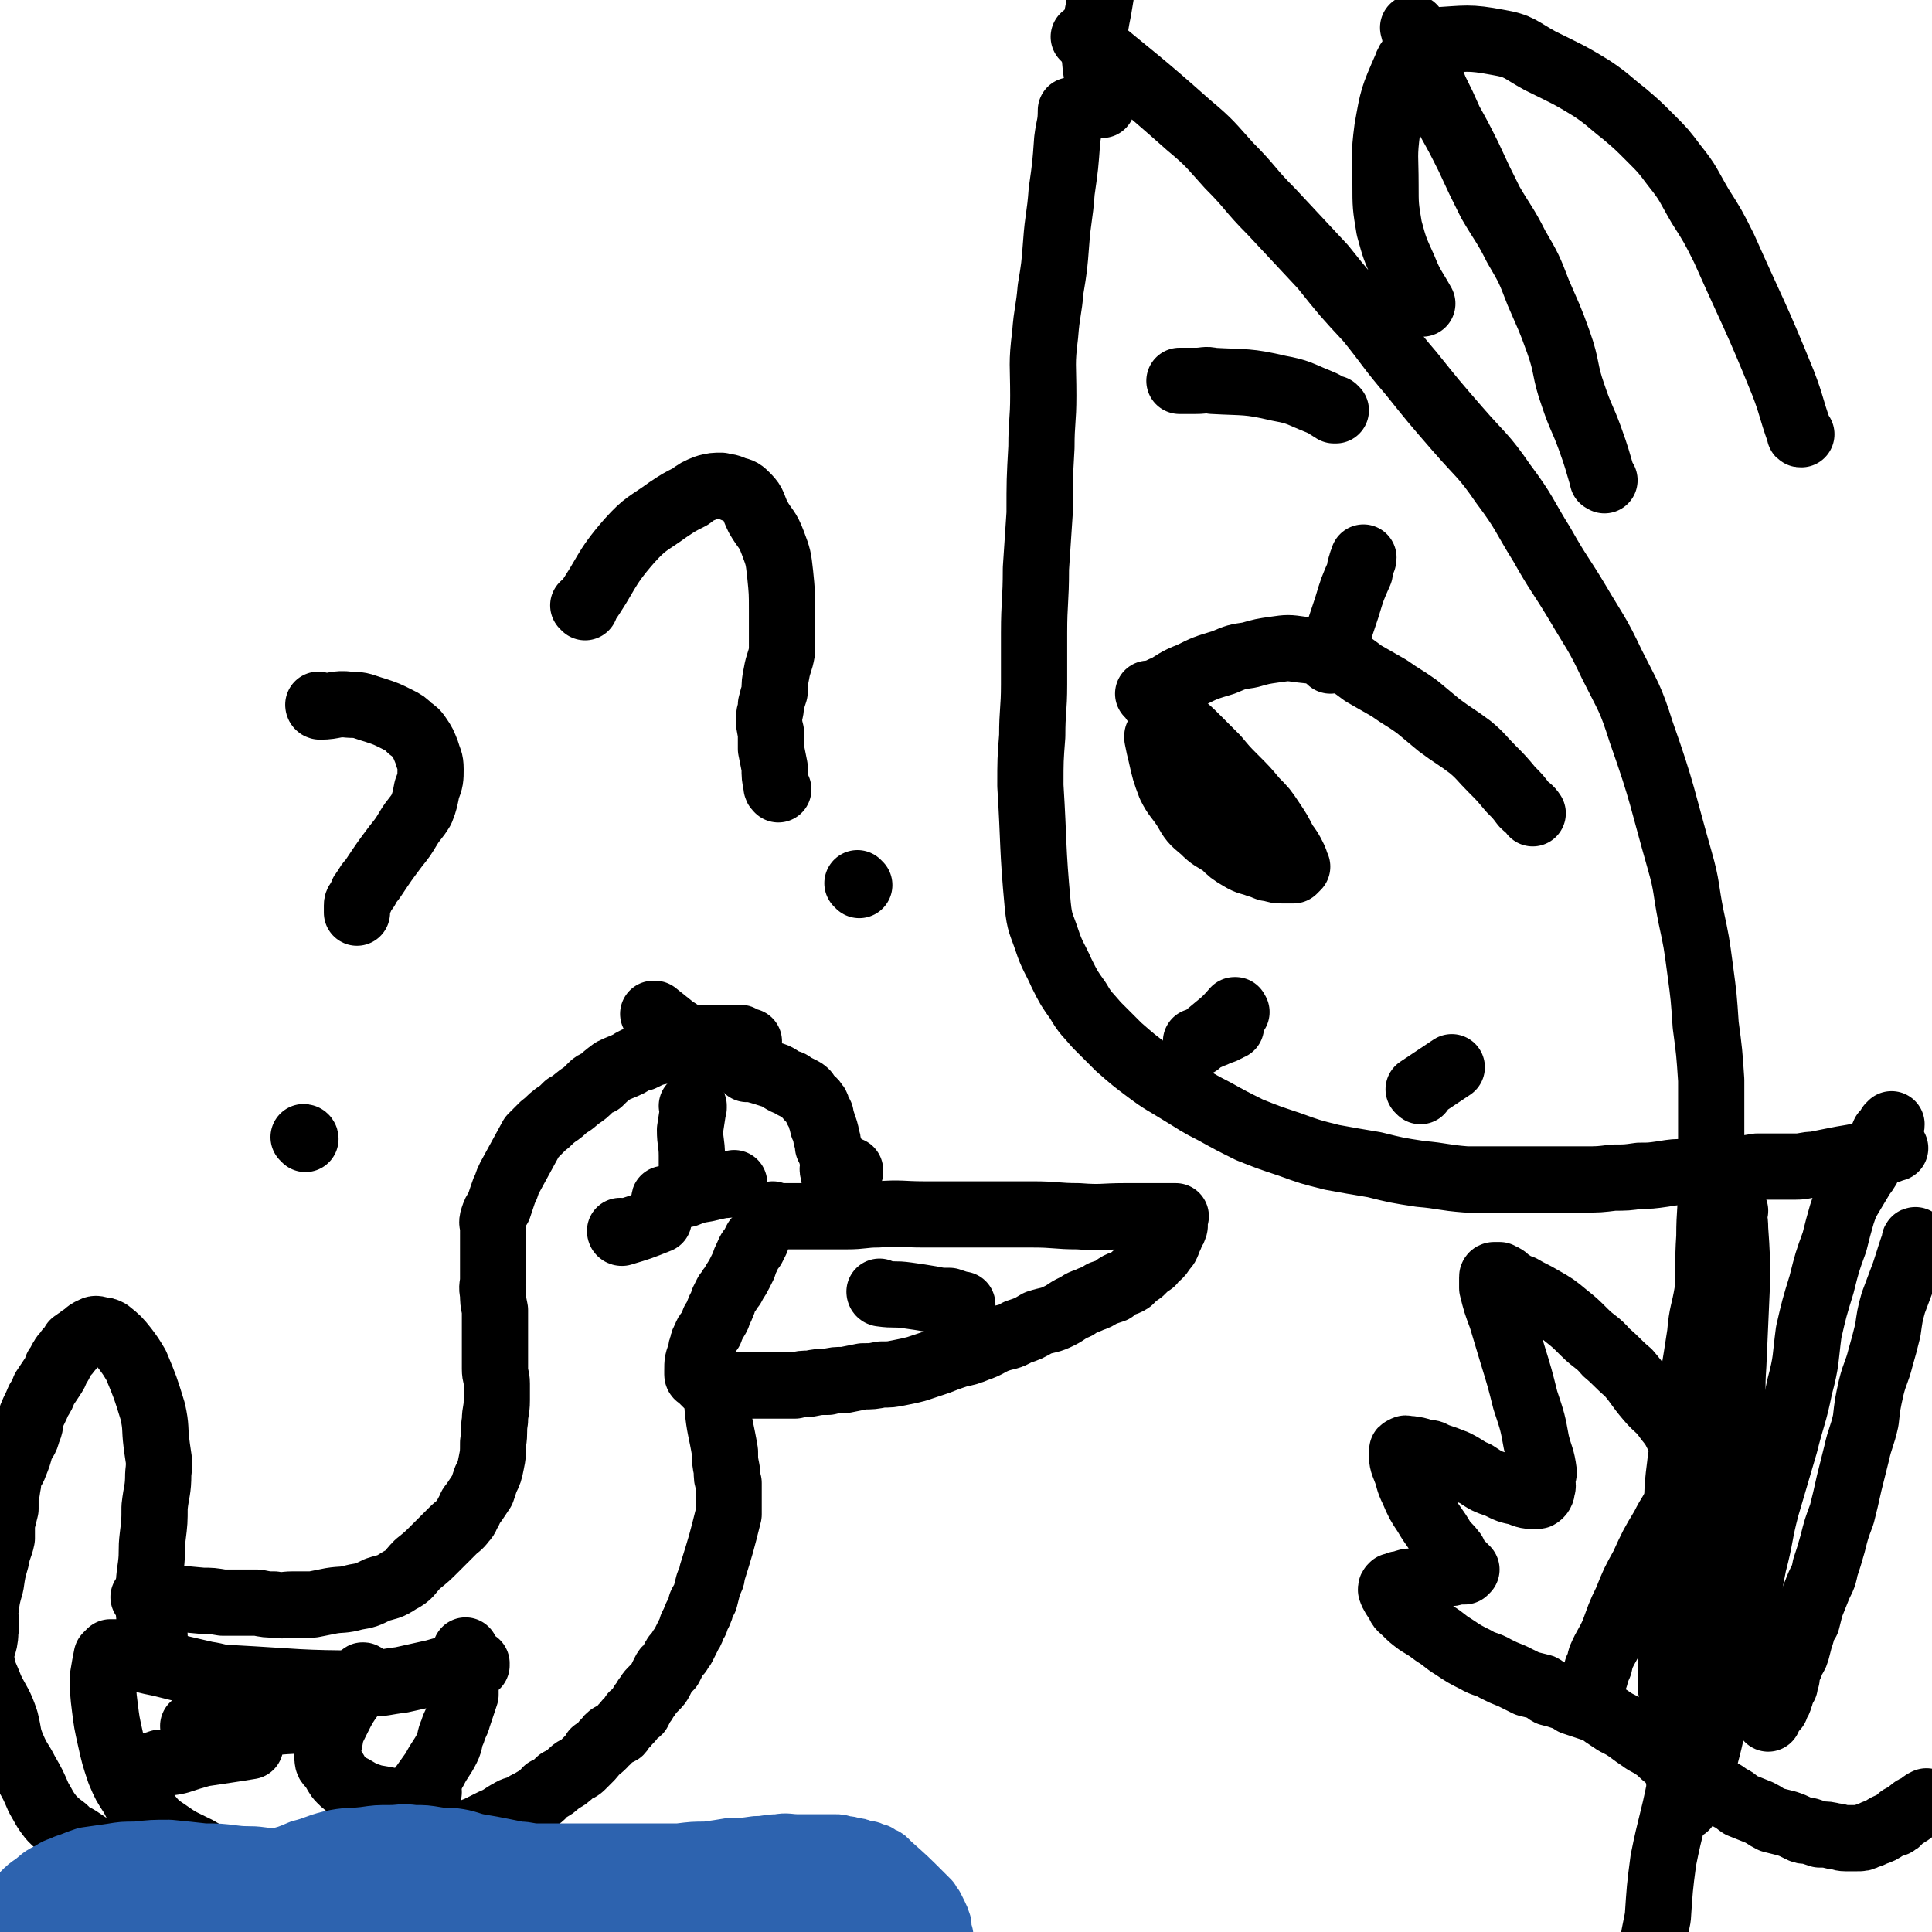
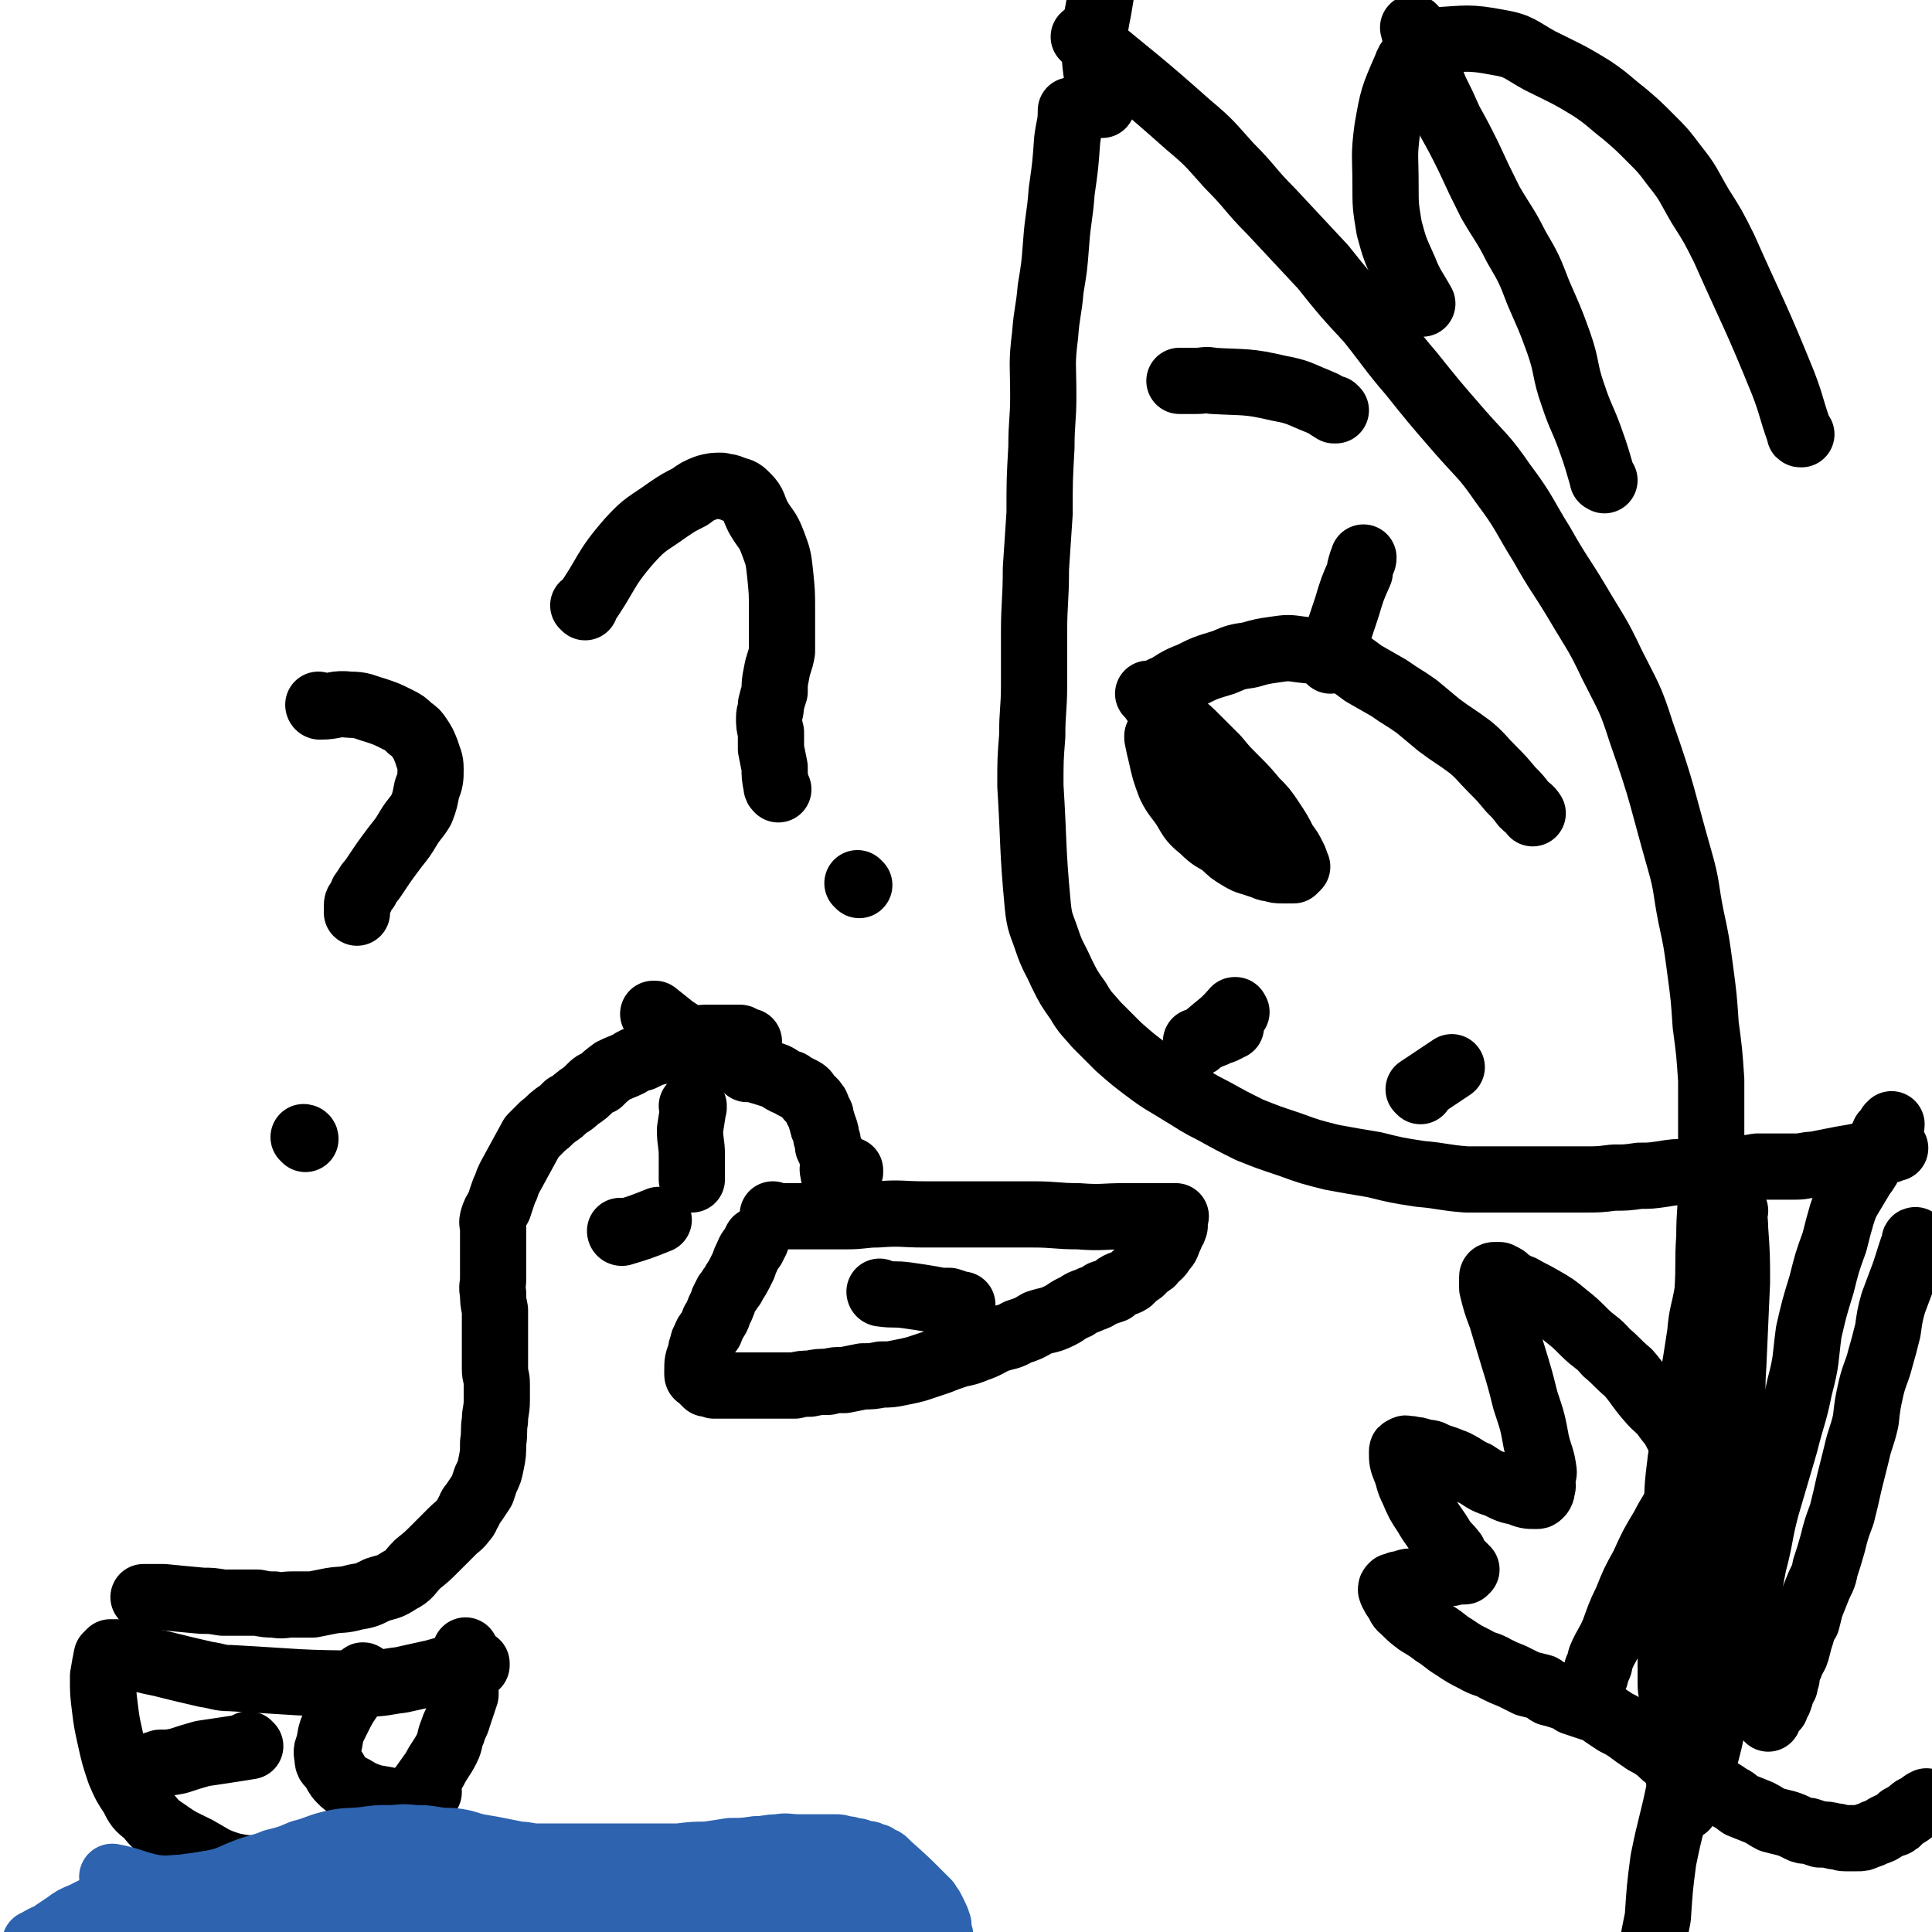
<svg xmlns="http://www.w3.org/2000/svg" viewBox="0 0 1050 1050" version="1.1">
  <g fill="none" stroke="#000000" stroke-width="36" stroke-linecap="round" stroke-linejoin="round">
    <path d="M583,61c0,0 -1,-1 -1,-1 0,0 0,0 0,0 0,8 -1,8 -2,16 -1,14 -1,14 -3,28 -1,14 -2,14 -3,28 -1,13 -1,13 -3,25 -1,12 -2,12 -3,25 -2,16 -1,16 -1,33 0,14 -1,14 -1,28 -1,18 -1,18 -1,36 -1,15 -1,15 -2,30 0,18 -1,18 -1,35 0,14 0,14 0,28 0,14 -1,14 -1,28 -1,13 -1,13 -1,27 2,32 1,33 4,65 1,10 2,10 5,19 3,9 4,9 8,18 4,8 4,8 9,15 4,7 5,7 10,13 6,6 6,6 12,12 8,7 8,7 16,13 8,6 9,6 17,11 10,6 9,6 19,11 9,5 9,5 19,10 10,4 10,4 22,8 11,4 11,4 23,7 11,2 11,2 23,4 12,3 12,3 25,5 12,1 12,2 25,3 12,0 12,0 24,0 10,0 10,0 20,0 10,0 10,0 20,0 8,0 8,0 16,-1 7,0 7,0 14,-1 6,0 6,0 13,-1 6,-1 6,-1 13,-1 7,0 7,0 14,0 6,0 6,-1 13,-2 6,0 5,0 11,-1 6,0 6,0 11,0 5,0 5,0 10,0 5,0 5,-1 10,-1 5,-1 5,-1 10,-2 5,-1 5,-1 11,-2 5,-1 5,-1 10,-2 5,-1 5,-1 10,-2 2,-1 2,-1 3,-1 " />
    <path d="M599,57c0,0 -1,-1 -1,-1 0,0 0,0 0,0 0,0 0,0 0,0 -1,-13 -2,-13 -3,-25 0,-8 0,-8 0,-15 1,-6 1,-6 2,-11 1,-6 1,-6 2,-12 2,-4 2,-4 3,-8 1,-3 1,-3 2,-6 2,-2 2,-2 3,-5 " />
    <path d="M943,658c-1,-1 -1,-2 -1,-1 0,4 1,5 1,11 1,14 1,15 1,29 -1,23 -1,23 -2,45 -1,14 0,14 -1,29 -1,13 -2,13 -4,27 -2,17 -2,18 -4,35 -3,17 -3,17 -5,34 -3,21 -2,21 -5,41 -2,16 -2,16 -5,31 -2,16 -2,16 -5,32 -4,20 -5,20 -9,40 -2,15 -2,16 -3,31 -1,5 -1,5 -2,10 0,3 0,3 0,6 0,2 0,2 0,3 0,1 0,1 0,3 0,0 0,0 0,0 0,1 0,1 0,1 0,1 0,1 0,2 1,0 1,0 2,1 " />
    <path d="M590,21c0,0 -1,-1 -1,-1 0,0 0,0 0,0 0,0 0,0 0,0 29,24 30,24 57,48 12,10 12,11 22,22 12,12 11,13 23,25 14,15 14,15 28,30 12,15 12,15 25,29 12,15 11,15 23,29 12,15 12,15 25,30 13,15 14,14 25,30 12,16 11,17 21,33 9,16 10,16 19,31 10,17 11,17 19,34 9,18 10,18 16,37 12,34 11,35 21,70 4,14 3,15 6,30 3,14 3,14 5,29 2,15 2,15 3,30 2,15 2,15 3,30 0,14 0,14 0,29 0,14 0,14 0,27 0,15 -1,15 -1,29 -1,15 0,15 -1,30 -2,12 -3,11 -4,23 -2,13 -2,13 -4,25 -1,12 0,12 -2,25 -2,11 -4,11 -5,22 -2,15 -1,16 -2,31 -1,12 -2,12 -2,23 -1,11 -1,12 -1,23 0,12 0,12 0,24 0,8 0,8 0,17 0,5 1,5 1,10 0,7 0,7 0,13 1,6 1,6 1,12 1,5 1,5 1,11 1,4 1,4 2,7 0,3 0,3 1,6 0,2 0,2 1,4 1,1 1,1 1,2 0,1 0,1 0,1 0,1 0,1 0,1 0,0 0,-1 0,-1 1,-3 1,-3 2,-5 1,-4 1,-4 3,-9 3,-9 5,-8 7,-17 5,-19 2,-20 7,-39 3,-11 6,-10 9,-20 6,-20 5,-21 9,-41 4,-15 3,-16 7,-31 5,-17 5,-17 10,-34 4,-16 5,-16 8,-31 4,-15 3,-15 5,-30 3,-13 3,-13 7,-26 3,-12 3,-12 7,-23 2,-8 2,-8 4,-15 2,-6 2,-6 5,-11 3,-5 3,-5 6,-10 3,-4 3,-4 5,-9 4,-7 4,-7 7,-14 2,-2 2,-2 3,-4 1,0 1,0 1,-1 " />
    <path d="M979,236c-1,0 -1,0 -1,-1 -5,-14 -4,-14 -9,-27 -15,-37 -16,-37 -32,-73 -6,-12 -6,-12 -13,-23 -7,-12 -6,-12 -14,-22 -6,-8 -6,-8 -13,-15 -7,-7 -7,-7 -14,-13 -9,-7 -9,-8 -18,-14 -13,-8 -14,-8 -28,-15 -11,-6 -11,-8 -23,-10 -16,-3 -17,-2 -34,-1 -4,1 -4,2 -8,5 -4,4 -6,4 -8,10 -7,16 -7,16 -10,33 -2,15 -1,15 -1,30 0,12 0,12 2,24 3,11 3,11 8,22 4,10 5,10 10,19 " />
    <path d="M872,261c0,0 -1,-1 -1,-1 0,0 0,1 0,0 -3,-10 -3,-11 -7,-22 -4,-11 -5,-11 -9,-23 -5,-14 -3,-15 -8,-29 -5,-14 -5,-13 -11,-27 -5,-13 -5,-13 -12,-25 -6,-12 -7,-12 -14,-24 -6,-12 -6,-12 -12,-25 -5,-10 -5,-10 -10,-19 -4,-9 -4,-9 -8,-17 -4,-10 -4,-10 -8,-20 -3,-7 -2,-7 -4,-14 " />
    <path d="M633,376c0,-1 -1,-1 -1,-1 0,-1 0,0 0,0 7,-4 7,-5 15,-8 8,-4 8,-4 18,-7 7,-3 7,-3 14,-4 7,-2 7,-2 14,-3 7,-1 7,-1 14,0 10,1 10,1 19,5 8,2 8,3 15,8 7,4 7,4 14,8 7,5 8,5 15,10 6,5 6,5 12,10 8,6 9,6 17,12 6,5 6,6 12,12 5,5 5,5 10,11 4,4 4,4 7,8 3,3 3,2 5,5 " />
    <path d="M723,359c0,-1 -1,-1 -1,-1 0,0 0,0 0,0 0,0 0,0 0,0 2,-5 2,-5 4,-10 3,-9 3,-9 6,-18 3,-10 3,-10 7,-19 0,-2 0,-2 1,-5 0,-1 1,-1 1,-3 " />
    <path d="M630,401c0,0 -1,0 -1,-1 0,0 0,1 0,1 0,0 0,0 0,0 1,5 1,5 2,9 2,9 2,9 5,17 3,6 4,6 8,12 4,7 4,7 10,12 5,5 5,4 11,8 4,4 4,4 9,7 5,3 5,2 10,4 4,1 4,2 7,2 3,1 3,1 6,1 2,0 2,0 4,0 1,0 1,0 2,0 1,-1 1,-1 2,-2 0,0 -1,0 -1,-1 0,-2 0,-2 -1,-4 -2,-4 -2,-4 -5,-8 -3,-6 -3,-6 -7,-12 -4,-6 -4,-6 -9,-11 -5,-6 -5,-6 -11,-12 -5,-5 -5,-5 -10,-11 -5,-5 -5,-5 -10,-10 -5,-5 -5,-5 -10,-9 -4,-4 -4,-4 -8,-7 -2,-2 -2,-2 -4,-4 -2,-1 -2,-1 -3,-3 -1,-1 -1,-1 -2,-2 " />
    <path d="M672,550c0,0 -1,-1 -1,-1 0,0 0,0 0,0 0,0 0,0 0,0 1,1 0,0 0,0 0,0 1,0 0,0 -6,7 -7,7 -14,13 -2,2 -2,2 -4,3 -1,1 -1,1 -2,2 -1,0 -1,-1 -1,-1 0,0 1,0 2,0 1,-1 1,-1 3,-2 3,-1 2,-1 5,-2 2,-1 2,-1 5,-2 1,-1 1,-1 2,-1 0,-1 0,-1 1,-1 1,0 1,0 1,0 0,0 0,0 0,0 0,0 0,0 0,0 " />
    <path d="M772,593c0,0 -1,-1 -1,-1 0,0 0,0 0,0 0,0 0,0 0,0 9,-6 9,-6 18,-12 " />
    <path d="M79,869c0,0 -1,-1 -1,-1 5,0 6,0 11,0 10,1 10,1 21,2 5,0 5,0 11,1 5,0 5,0 10,0 4,0 4,0 9,0 5,1 5,1 9,1 5,1 5,0 10,0 5,0 5,0 11,0 5,-1 5,-1 10,-2 6,-1 6,0 13,-2 6,-1 6,-1 12,-4 6,-2 6,-1 12,-5 6,-3 5,-4 10,-9 5,-4 5,-4 10,-9 5,-5 5,-5 9,-9 3,-3 3,-2 6,-6 2,-2 1,-2 3,-5 1,-3 1,-2 3,-5 2,-3 2,-3 4,-6 1,-3 1,-3 2,-6 2,-4 2,-4 3,-9 1,-5 1,-5 1,-11 1,-6 0,-6 1,-12 0,-5 1,-5 1,-11 0,-4 0,-4 0,-9 0,-4 -1,-4 -1,-8 0,-4 0,-4 0,-8 0,-4 0,-4 0,-7 0,-5 0,-5 0,-9 0,-4 0,-4 0,-8 -1,-5 -1,-5 -1,-9 -1,-4 0,-4 0,-8 0,-4 0,-4 0,-8 0,-3 0,-3 0,-6 0,-2 0,-2 0,-5 0,-3 0,-3 0,-5 0,-2 0,-2 0,-4 0,-2 -1,-2 0,-5 1,-3 1,-3 3,-6 1,-3 1,-3 2,-6 1,-3 1,-3 2,-5 1,-3 1,-3 2,-5 6,-11 6,-11 12,-22 3,-3 3,-3 6,-6 4,-3 3,-3 7,-6 3,-2 3,-2 6,-5 4,-2 3,-2 7,-5 3,-2 3,-2 6,-5 2,-2 2,-2 5,-3 3,-3 3,-3 7,-6 4,-2 5,-2 9,-4 3,-2 3,-2 7,-3 4,-2 4,-2 7,-3 5,-1 5,-1 9,-2 2,-1 2,-1 5,-2 2,-1 2,-1 5,-1 2,-1 2,-1 4,-2 2,0 2,-1 4,-1 3,0 3,0 5,0 2,0 2,0 3,0 1,0 1,0 2,0 2,0 2,0 3,0 1,0 1,0 2,0 2,0 2,0 4,0 1,0 1,1 2,1 1,1 1,1 2,1 1,0 1,0 1,0 " />
    <path d="M406,581c0,0 -1,-1 -1,-1 0,0 0,0 1,0 0,0 0,0 0,0 0,1 -1,0 -1,0 0,0 0,0 1,0 0,0 0,0 0,0 6,2 7,2 13,4 4,1 4,2 8,4 2,1 2,0 4,2 2,1 2,1 4,2 2,1 2,1 3,2 1,2 1,2 2,3 1,1 2,1 3,3 1,1 1,1 1,3 1,1 1,1 2,3 0,2 0,2 1,4 0,2 0,2 1,3 1,3 1,3 1,5 1,2 1,2 1,5 1,2 1,2 2,4 0,3 1,3 1,5 0,3 -1,3 0,5 0,2 0,2 1,4 0,2 0,2 1,4 0,1 0,1 1,2 " />
    <path d="M462,637c0,-1 -1,-1 -1,-1 0,-1 0,0 1,0 " />
    <path d="M421,661c0,0 -1,0 -1,-1 0,0 0,1 1,1 5,0 5,0 10,0 8,0 8,0 15,0 7,0 7,0 14,0 9,0 9,-1 17,-1 13,-1 13,0 25,0 11,0 11,0 21,0 9,0 9,0 19,0 9,0 9,0 19,0 13,0 13,1 25,1 13,1 13,0 25,0 4,0 4,0 9,0 2,0 2,0 5,0 2,0 2,0 4,0 1,0 1,0 2,0 1,0 1,0 2,0 1,0 1,0 2,0 0,0 0,0 1,0 0,0 0,0 1,0 0,0 0,0 1,0 0,0 0,0 1,0 0,0 -1,0 -1,0 0,0 0,1 0,1 0,1 0,1 0,1 0,1 0,1 0,2 0,1 1,1 0,2 0,1 0,1 -1,2 -1,3 -1,3 -2,5 -1,3 -1,3 -3,5 -2,4 -3,3 -6,7 -3,2 -3,2 -6,5 -3,2 -3,2 -6,5 -3,2 -4,1 -7,3 -1,1 -1,1 -2,2 -3,1 -3,1 -6,2 -3,2 -3,2 -6,3 -4,2 -4,1 -8,4 -5,2 -5,3 -9,5 -6,3 -6,2 -12,4 -5,3 -5,3 -11,5 -5,3 -5,2 -11,4 -5,2 -5,3 -11,5 -5,2 -5,2 -10,3 -6,2 -6,2 -11,4 -6,2 -6,2 -12,4 -4,1 -4,1 -9,2 -5,1 -5,1 -10,1 -5,1 -5,1 -10,1 -5,1 -5,1 -10,2 -5,0 -5,0 -9,1 -5,0 -5,0 -10,1 -4,0 -4,0 -8,1 -3,0 -3,0 -6,0 -4,0 -4,0 -7,0 -3,0 -3,0 -6,0 -3,0 -3,0 -7,0 -3,0 -3,0 -6,0 -2,0 -2,0 -5,0 -2,0 -2,0 -4,0 -1,0 -2,0 -3,0 -1,-1 -1,-1 -2,-1 -1,-1 -1,0 -2,0 -1,-1 -1,-1 -1,-1 -1,-1 -1,-1 -2,-2 0,0 0,0 -1,-1 0,0 -1,0 -1,-1 0,0 0,-1 0,-1 0,-1 0,-1 0,-1 0,-5 0,-5 2,-10 0,-2 0,-2 1,-4 0,-1 0,-2 1,-3 1,-3 1,-3 3,-5 1,-3 1,-2 2,-5 1,-1 1,-1 2,-3 0,-1 0,-1 1,-3 0,-1 1,-1 1,-2 1,-2 1,-2 1,-3 1,-2 1,-2 2,-4 2,-2 1,-2 3,-4 2,-4 2,-3 4,-7 1,-2 1,-2 2,-4 1,-3 1,-3 2,-5 1,-2 1,-3 3,-5 1,-2 1,-2 2,-4 " />
    <path d="M479,703c0,0 -1,0 -1,-1 0,0 0,1 1,1 7,1 7,0 14,1 7,1 7,1 13,2 5,1 5,1 10,1 3,1 3,1 6,2 0,0 0,0 1,0 " />
    <path d="M377,602c0,0 -1,-1 -1,-1 0,0 1,0 1,0 -1,6 -1,7 -2,13 0,7 1,7 1,14 0,4 0,4 0,9 0,2 0,2 0,4 0,0 0,0 0,0 " />
-     <path d="M391,766c0,0 -1,-1 -1,-1 0,0 0,0 1,1 0,0 0,0 0,0 0,0 -1,-2 -1,-1 1,11 2,12 4,24 0,5 0,5 1,10 0,4 0,4 1,7 0,4 0,4 0,7 0,3 0,3 0,5 0,3 0,3 0,5 -4,16 -4,16 -9,32 0,3 -1,3 -2,6 -1,4 -1,4 -2,8 -1,1 -1,1 -2,3 0,2 0,2 -1,4 0,1 -1,1 -1,2 -1,1 -1,1 -1,3 -1,1 -1,1 -2,3 0,1 0,2 -1,3 -1,2 -1,2 -2,4 -1,2 -1,2 -2,4 -1,1 -1,1 -2,3 -2,2 -2,2 -3,4 -1,2 -1,2 -2,4 -2,1 -2,1 -3,3 -1,2 -1,2 -2,4 -1,2 -1,2 -3,4 -1,1 -1,1 -2,2 -2,2 -1,2 -3,4 -1,2 -1,2 -2,3 -1,2 -1,2 -2,4 -1,1 -2,1 -3,2 -1,2 -1,2 -2,3 -2,1 -1,2 -3,3 -1,1 -1,2 -2,3 -2,1 -2,1 -4,2 -2,1 -2,1 -3,3 -2,1 -1,1 -2,2 -2,2 -2,2 -5,4 -1,2 -1,2 -3,4 -2,2 -2,2 -4,4 -2,2 -3,1 -5,3 -3,3 -3,3 -7,5 -3,3 -3,3 -7,5 -3,3 -2,3 -6,5 -3,2 -4,2 -7,4 -4,2 -4,1 -7,3 -4,2 -4,3 -9,5 -4,2 -4,2 -8,4 -5,2 -5,2 -10,4 -5,3 -5,2 -10,4 -4,2 -4,2 -8,4 -4,1 -4,1 -8,2 -5,2 -5,2 -10,3 -4,1 -4,1 -8,2 -4,1 -4,1 -9,3 -3,1 -3,1 -7,2 -4,1 -4,1 -9,2 -4,0 -4,0 -9,1 -4,0 -4,1 -8,1 -5,1 -5,1 -11,1 -5,1 -5,1 -10,1 -5,1 -5,1 -11,1 -4,0 -4,0 -9,0 -5,0 -5,0 -10,0 -4,-1 -4,-1 -8,-2 -5,-1 -5,-1 -9,-2 -5,-1 -5,-1 -9,-3 -5,-1 -5,-1 -10,-2 -4,-1 -4,-1 -8,-3 -4,-2 -4,-2 -9,-4 -3,-1 -3,-1 -6,-2 -3,-2 -3,-2 -6,-4 -3,-2 -3,-2 -6,-4 -4,-2 -4,-2 -7,-5 -4,-3 -4,-3 -7,-6 -4,-5 -4,-6 -7,-11 -3,-7 -3,-7 -7,-14 -3,-6 -4,-6 -7,-13 -3,-7 -2,-7 -4,-15 -3,-9 -4,-9 -8,-17 -3,-8 -4,-8 -5,-15 -1,-8 2,-8 2,-16 1,-6 0,-6 0,-11 1,-8 1,-8 3,-15 1,-7 1,-7 3,-14 1,-6 2,-6 3,-11 0,-4 0,-4 0,-8 1,-4 1,-4 2,-8 0,-3 0,-3 0,-6 0,-3 1,-3 1,-6 1,-3 0,-3 1,-6 1,-3 2,-3 3,-6 2,-5 2,-5 3,-9 2,-5 3,-4 4,-9 2,-4 1,-4 2,-8 2,-5 2,-4 4,-9 2,-3 2,-3 3,-6 2,-3 2,-3 4,-6 2,-3 2,-3 3,-6 2,-2 1,-2 3,-5 1,-2 2,-2 3,-4 2,-2 2,-2 3,-4 2,-1 1,-1 3,-2 2,-2 2,-1 4,-3 1,-1 1,-1 3,-2 2,-1 2,-1 5,0 2,0 2,0 4,1 5,4 5,4 9,9 3,4 3,4 6,9 5,12 5,12 9,25 2,9 1,9 2,17 1,9 2,9 1,17 0,9 -1,9 -2,18 0,8 0,8 -1,16 -1,8 0,8 -1,16 -1,7 -1,7 -1,13 -1,5 0,6 0,11 0,4 0,4 1,7 0,3 0,3 1,5 0,1 0,1 1,2 " />
    <path d="M259,905c0,-1 -1,-1 -1,-1 0,0 0,0 1,0 0,0 0,0 0,0 -4,1 -4,1 -9,2 -7,1 -7,1 -14,3 -9,2 -9,2 -18,4 -9,1 -9,2 -19,2 -37,0 -37,-1 -74,-3 -6,0 -6,-1 -13,-2 -13,-3 -13,-3 -25,-6 -5,-1 -5,-1 -9,-2 -4,-1 -4,-2 -7,-3 -2,0 -2,0 -4,0 -2,-1 -2,-1 -4,-1 -1,0 -1,0 -2,0 -1,0 -1,0 -1,0 -1,1 -1,1 -2,2 -1,5 -1,5 -2,11 0,9 0,9 1,17 1,8 1,8 3,17 2,9 2,9 5,18 3,7 3,7 7,13 3,6 3,6 8,10 5,6 5,6 11,10 7,5 8,5 16,9 9,5 9,6 19,9 9,2 10,1 20,2 10,0 10,1 19,0 9,-1 9,-1 17,-5 9,-3 10,-3 17,-8 8,-6 7,-7 14,-14 7,-7 7,-6 13,-13 5,-7 5,-7 10,-14 3,-6 4,-6 7,-12 2,-4 1,-5 3,-9 1,-4 2,-4 3,-8 1,-3 1,-3 2,-6 1,-3 1,-3 2,-6 0,-3 0,-3 0,-5 0,-3 0,-3 0,-5 0,-2 0,-2 0,-4 0,-2 0,-2 0,-4 0,-2 0,-2 0,-3 0,-2 0,-2 0,-3 " />
    <path d="M198,912c0,-1 -1,-1 -1,-1 0,-1 1,0 1,0 -3,4 -4,4 -6,9 -5,7 -5,7 -9,15 -3,6 -3,6 -4,12 -1,4 -2,4 -1,8 0,4 1,3 3,6 2,3 2,4 4,6 3,3 3,3 7,5 5,3 5,3 11,5 6,1 6,1 11,2 5,0 5,-1 10,-2 4,-1 4,-1 8,-3 0,0 0,0 1,0 " />
-     <path d="M173,936c0,0 0,-1 -1,-1 -12,0 -12,0 -25,1 -8,0 -8,1 -15,1 -7,1 -7,1 -14,1 -3,1 -3,0 -7,0 -3,0 -3,0 -5,0 -1,0 -1,0 -1,0 " />
    <path d="M136,949c0,0 0,0 -1,-1 0,0 1,1 1,1 -12,2 -13,2 -26,4 -7,2 -7,2 -13,4 -5,1 -5,1 -10,1 -3,1 -3,1 -6,2 -1,0 -1,0 -1,0 " />
  </g>
  <g fill="none" stroke="#2D63AF" stroke-width="36" stroke-linecap="round" stroke-linejoin="round">
    <path d="M62,1021c0,0 -1,-1 -1,-1 11,2 12,4 23,6 8,1 8,0 15,0 10,-1 10,-1 19,-3 8,-2 8,-3 16,-6 8,-3 8,-2 15,-5 8,-2 8,-2 15,-5 8,-2 8,-3 16,-5 9,-2 9,-1 18,-2 7,-1 7,-1 14,-1 6,0 6,-1 13,0 6,0 6,0 12,1 6,1 6,0 12,1 6,1 6,2 12,3 6,1 6,1 11,2 5,1 5,1 10,2 5,0 5,1 10,1 4,0 4,0 7,0 5,0 5,0 9,0 5,0 5,0 9,0 6,0 6,0 11,0 6,0 6,0 13,0 7,0 7,0 14,0 7,0 7,0 14,0 8,-1 8,-1 15,-1 7,-1 7,-1 13,-2 7,0 7,0 14,-1 6,0 6,-1 12,-1 5,-1 5,0 11,0 4,0 4,0 8,0 4,0 4,0 8,0 2,0 2,0 4,0 2,0 2,0 5,1 2,0 2,0 5,1 2,0 2,0 4,1 3,1 3,0 5,1 2,1 2,1 3,1 1,1 1,1 2,2 2,0 2,0 3,1 1,1 1,1 2,2 9,8 9,8 17,16 2,2 2,2 4,4 1,2 1,2 2,3 1,2 1,2 2,4 1,2 1,2 2,5 0,3 0,3 1,6 0,4 1,4 1,8 0,2 0,2 0,5 -1,3 0,3 0,5 0,3 0,3 0,5 0,3 0,3 0,5 0,2 0,2 0,4 0,2 0,2 0,4 -1,1 -1,1 -1,2 -1,1 -1,1 -2,2 0,0 0,0 1,0 " />
-     <path d="M333,1014c0,0 -1,-1 -1,-1 0,0 1,1 1,1 -14,-1 -15,-2 -30,-2 -10,-1 -10,-1 -19,0 -12,0 -12,1 -23,2 -10,1 -10,0 -21,1 -10,1 -10,1 -19,1 -8,1 -8,1 -15,1 -9,0 -9,0 -17,0 -8,-1 -8,-1 -15,-1 -9,-1 -9,-2 -17,-3 -7,-1 -7,-1 -15,-2 -7,-1 -7,0 -15,-1 -8,-1 -8,-1 -16,-1 -9,-1 -9,-1 -19,-2 -9,0 -9,0 -18,1 -7,0 -7,0 -13,1 -7,1 -7,1 -14,2 -6,2 -5,2 -11,4 -4,2 -4,1 -8,4 -5,2 -5,3 -9,6 -3,2 -3,2 -6,5 -2,2 -2,3 -4,5 -6,4 -6,3 -13,7 0,1 0,1 -1,1 0,1 0,1 0,1 " />
    <path d="M466,1029c0,0 -1,-1 -1,-1 0,0 0,0 1,1 0,0 0,0 0,0 -9,2 -9,2 -18,5 -7,2 -7,2 -14,3 -11,2 -11,1 -21,2 -11,1 -11,1 -22,2 -10,0 -10,0 -20,1 -14,0 -14,0 -27,0 -13,-1 -13,0 -25,-1 -26,-1 -26,-2 -52,-2 -13,-1 -13,-1 -26,0 -11,0 -11,0 -22,0 -10,0 -10,0 -20,1 -10,1 -10,1 -20,2 -10,1 -10,1 -20,3 -9,1 -9,1 -18,3 -26,6 -26,7 -53,12 -8,2 -8,2 -16,3 -6,1 -6,1 -13,2 -4,1 -4,1 -8,1 -2,0 -2,0 -5,1 -1,0 -1,0 -2,0 -1,0 -2,0 -3,0 0,-1 -1,-1 -1,-2 1,-1 1,-1 2,-1 5,-1 5,-1 10,-1 11,-2 11,-2 22,-3 15,-1 15,0 30,-1 15,0 15,-1 30,-1 18,0 18,0 36,0 15,0 15,-1 30,0 15,0 15,0 31,1 15,1 15,1 29,2 14,2 14,1 28,2 12,1 12,1 24,1 11,1 11,1 22,2 11,0 11,0 22,0 9,-1 9,-1 18,-2 8,-1 8,0 17,-1 7,-1 7,-2 15,-2 6,-1 6,-1 12,-2 7,0 7,0 13,-1 6,0 6,0 11,0 5,0 5,0 10,0 5,-1 5,0 9,0 4,0 4,0 7,0 3,-1 3,-1 6,-2 3,-1 3,-1 5,-1 3,-1 3,0 5,0 2,-1 2,-1 3,-2 1,0 1,0 2,-1 1,0 1,-1 1,-1 1,0 1,0 1,0 1,-1 1,0 2,0 0,0 0,0 0,0 -5,-1 -5,-2 -9,-3 -12,-1 -12,0 -23,-1 -14,-1 -14,-1 -28,-2 -19,-2 -19,-1 -38,-3 -18,-1 -18,-1 -36,-3 -19,-3 -19,-3 -38,-7 -19,-3 -19,-4 -38,-7 -23,-3 -23,-3 -46,-4 -20,-2 -20,-1 -40,-1 -19,-1 -19,-1 -38,0 -14,0 -14,1 -29,2 -12,1 -12,1 -24,3 -10,1 -10,2 -20,4 -8,2 -8,1 -17,4 -8,2 -8,2 -16,4 -4,2 -4,2 -8,4 -5,2 -5,2 -9,5 -3,2 -3,2 -6,4 -4,3 -4,2 -9,5 0,0 0,0 -1,1 0,0 -1,0 -1,0 3,0 4,0 8,0 9,0 9,0 18,0 20,-1 20,0 40,-2 17,-2 17,-3 34,-6 16,-2 16,-2 32,-5 12,-1 12,-1 24,-3 8,-2 8,-4 17,-5 11,-2 11,-1 22,-2 6,-1 6,-1 13,-1 5,-1 5,-1 10,-1 3,-1 3,-1 5,-2 1,0 1,0 2,1 " />
  </g>
  <g fill="none" stroke="#000000" stroke-width="36" stroke-linecap="round" stroke-linejoin="round">
    <path d="M1042,675c-1,0 -1,0 -1,-1 -1,0 0,1 0,1 0,0 0,0 0,0 0,0 0,-1 0,-1 -3,8 -3,9 -6,18 -3,8 -3,8 -6,16 -2,7 -2,8 -3,15 -2,8 -2,8 -4,15 -2,8 -3,8 -5,16 -2,9 -2,9 -3,18 -2,9 -3,9 -5,18 -2,8 -2,8 -4,16 -2,9 -2,9 -4,17 -3,8 -3,8 -5,16 -2,7 -2,7 -4,13 -1,6 -2,6 -4,11 -2,5 -2,5 -4,10 -1,4 -1,4 -2,8 -2,3 -2,3 -3,7 -1,3 -1,3 -2,7 -1,4 -1,4 -3,7 -1,3 -1,3 -2,5 -1,3 -1,3 -1,5 -1,2 -1,2 -1,4 -1,1 -1,1 -2,3 0,2 0,2 -1,4 0,1 0,1 -1,2 -1,2 -1,2 -1,3 -1,1 -1,1 -2,2 0,0 0,0 -1,1 0,0 -1,0 -1,1 0,1 0,1 0,1 0,1 0,1 0,1 0,0 0,0 0,0 0,0 0,0 0,-1 0,0 0,1 0,1 0,0 0,0 0,0 0,0 0,0 0,-1 0,0 0,1 0,1 0,0 0,0 0,0 0,0 0,0 0,-1 0,0 0,1 0,1 0,0 0,0 0,0 0,0 0,0 0,-1 0,0 0,1 0,1 0,0 0,0 0,0 0,0 0,0 0,-1 0,0 0,1 0,1 0,0 0,0 0,0 0,0 0,0 0,-1 0,0 0,1 0,1 0,0 0,0 0,0 0,0 0,0 0,-1 0,0 0,1 0,1 0,0 0,0 0,0 0,-1 0,-1 0,-1 0,-1 0,-1 0,-3 0,-1 0,-1 -1,-2 0,-1 -1,0 -1,-1 -1,-1 -1,-1 -1,-3 -1,-2 -1,-2 -2,-4 0,-2 -1,-2 -2,-5 -2,-7 -2,-7 -4,-15 -1,-3 -1,-4 -2,-7 -2,-8 -2,-8 -5,-15 -1,-4 -1,-4 -2,-8 -1,-4 -2,-4 -3,-8 -3,-14 -2,-15 -5,-29 -1,-4 -1,-4 -2,-8 -2,-6 -2,-6 -4,-11 -2,-5 -2,-5 -3,-10 -3,-5 -3,-4 -5,-9 -3,-6 -2,-6 -5,-11 -4,-7 -3,-7 -8,-13 -4,-6 -5,-5 -10,-11 -6,-7 -5,-7 -11,-14 -6,-5 -6,-6 -12,-11 -5,-6 -6,-5 -12,-11 -5,-5 -5,-5 -10,-9 -6,-5 -6,-5 -13,-9 -5,-3 -6,-3 -11,-6 -3,-1 -3,-1 -6,-3 -2,-1 -2,-2 -4,-3 -1,0 -1,0 -2,-1 -1,0 -1,0 -1,0 -1,0 -1,0 -2,0 0,0 -1,0 -1,1 0,3 0,3 0,6 2,8 2,8 5,16 3,10 3,10 6,20 4,13 4,13 7,25 4,12 4,12 6,23 2,8 3,8 4,16 0,2 -1,2 -1,5 0,2 1,2 0,4 0,1 0,2 -1,3 -1,1 -1,1 -2,1 -5,0 -5,0 -10,-2 -5,-1 -5,-1 -11,-4 -6,-2 -6,-2 -12,-6 -5,-2 -5,-3 -11,-6 -5,-2 -5,-2 -11,-4 -3,-2 -3,-1 -7,-2 -3,-1 -3,-1 -5,-1 -2,-1 -2,0 -3,0 -1,-1 -1,-1 -2,0 -1,0 -1,0 -1,1 0,5 0,5 2,10 2,5 1,5 4,11 3,7 3,7 7,13 4,7 5,7 9,14 3,4 3,3 6,7 1,2 1,3 3,5 1,1 1,1 2,2 1,1 1,1 2,2 0,0 0,0 -1,1 0,0 0,0 0,0 -2,0 -2,0 -4,0 -3,1 -3,1 -6,1 -4,1 -4,1 -8,2 -4,1 -4,1 -8,2 -3,1 -3,0 -6,1 -2,1 -2,1 -4,1 -1,1 -1,1 -2,2 -1,0 -1,-1 -1,-1 -1,1 -1,1 -1,2 1,3 2,4 4,7 1,3 2,3 4,5 3,3 3,3 7,6 5,3 5,3 9,6 5,3 5,4 10,7 6,4 6,4 12,7 5,3 6,2 11,5 4,2 4,2 9,4 4,2 4,2 8,4 4,1 4,1 8,2 2,1 2,2 4,3 4,1 4,1 7,2 3,1 3,1 6,3 3,1 3,1 6,2 3,1 3,1 6,2 3,1 3,1 5,3 3,2 3,2 6,4 4,2 4,2 7,4 4,3 4,3 7,5 4,3 4,2 8,5 3,2 3,3 6,5 3,3 4,2 7,5 4,2 4,2 8,5 4,3 4,3 8,6 6,3 6,2 11,6 3,1 3,2 6,4 5,2 5,2 10,4 4,2 3,2 7,4 4,1 4,1 8,2 3,1 3,1 7,3 2,1 2,1 5,1 3,1 3,1 6,2 4,0 4,0 8,1 3,0 3,1 6,1 3,0 3,0 6,0 3,0 3,0 5,-1 3,-1 3,-1 5,-2 3,-1 3,-1 6,-3 2,-1 2,-1 5,-2 2,-1 1,-1 3,-3 2,-1 2,-1 5,-3 2,-2 2,-2 5,-3 2,-2 2,-2 4,-3 " />
    <path d="M914,815c-1,0 -1,-1 -1,-1 0,0 0,0 0,0 -4,8 -5,8 -9,16 -6,10 -6,10 -11,21 -5,9 -5,9 -9,19 -4,8 -4,9 -7,17 -3,7 -4,7 -7,14 -1,3 0,3 -2,6 0,2 -1,2 -1,4 -1,1 -1,1 -2,3 0,0 0,0 0,0 " />
    <path d="M318,330c0,0 -1,-1 -1,-1 0,0 0,0 1,0 12,-17 10,-19 24,-35 9,-10 10,-9 21,-17 6,-4 6,-4 12,-7 4,-3 4,-3 9,-5 4,-1 4,-1 8,-1 3,1 3,0 7,2 4,1 4,1 7,4 4,4 3,5 6,11 4,7 5,6 8,14 3,8 3,8 4,17 1,10 1,10 1,20 0,11 0,11 0,22 -1,6 -2,6 -3,12 -1,5 -1,5 -1,10 -1,3 -1,3 -2,7 0,4 -1,4 -1,7 0,4 0,4 1,8 0,4 0,4 0,9 1,5 1,5 2,10 0,5 0,5 1,10 0,1 0,1 1,2 " />
    <path d="M467,481c0,0 -1,-1 -1,-1 0,0 0,0 1,1 " />
    <path d="M174,384c0,0 -1,0 -1,-1 0,0 0,1 1,1 8,0 8,-2 16,-1 7,0 7,1 14,3 6,2 6,2 12,5 4,2 4,2 7,5 3,2 3,2 5,5 2,3 2,3 4,8 1,4 2,4 2,9 0,5 0,6 -2,11 -1,5 -1,6 -3,11 -3,5 -4,5 -7,10 -3,5 -3,5 -7,10 -6,8 -6,8 -12,17 -2,3 -3,3 -4,6 -2,2 -2,2 -3,5 -1,2 -2,2 -2,4 0,2 0,2 0,4 " />
    <path d="M166,619c0,-1 -1,-1 -1,-1 " />
    <path d="M356,552c0,0 -1,-1 -1,-1 0,0 0,0 1,0 0,0 0,0 0,0 5,4 5,4 10,8 8,5 8,6 16,11 1,1 1,1 2,1 " />
    <path d="M338,670c0,0 -1,0 -1,-1 0,0 0,1 1,1 0,0 0,0 0,0 0,0 -1,0 -1,-1 0,0 0,1 1,1 10,-3 10,-3 20,-7 " />
-     <path d="M362,653c0,-1 -1,-1 -1,-1 0,-1 0,0 1,0 0,0 0,0 0,0 0,0 -1,0 -1,0 0,-1 0,0 1,0 5,-1 5,-2 11,-3 5,-2 5,-2 11,-3 4,-1 4,-1 9,-2 3,0 3,0 6,-1 " />
    <path d="M726,223c0,0 -1,-1 -1,-1 0,0 0,0 0,1 0,0 0,0 0,0 -5,-3 -4,-3 -9,-5 -10,-4 -10,-5 -21,-7 -17,-4 -18,-3 -36,-4 -4,-1 -4,0 -9,0 -4,0 -4,0 -8,0 -1,0 -1,0 -1,0 " />
  </g>
</svg>